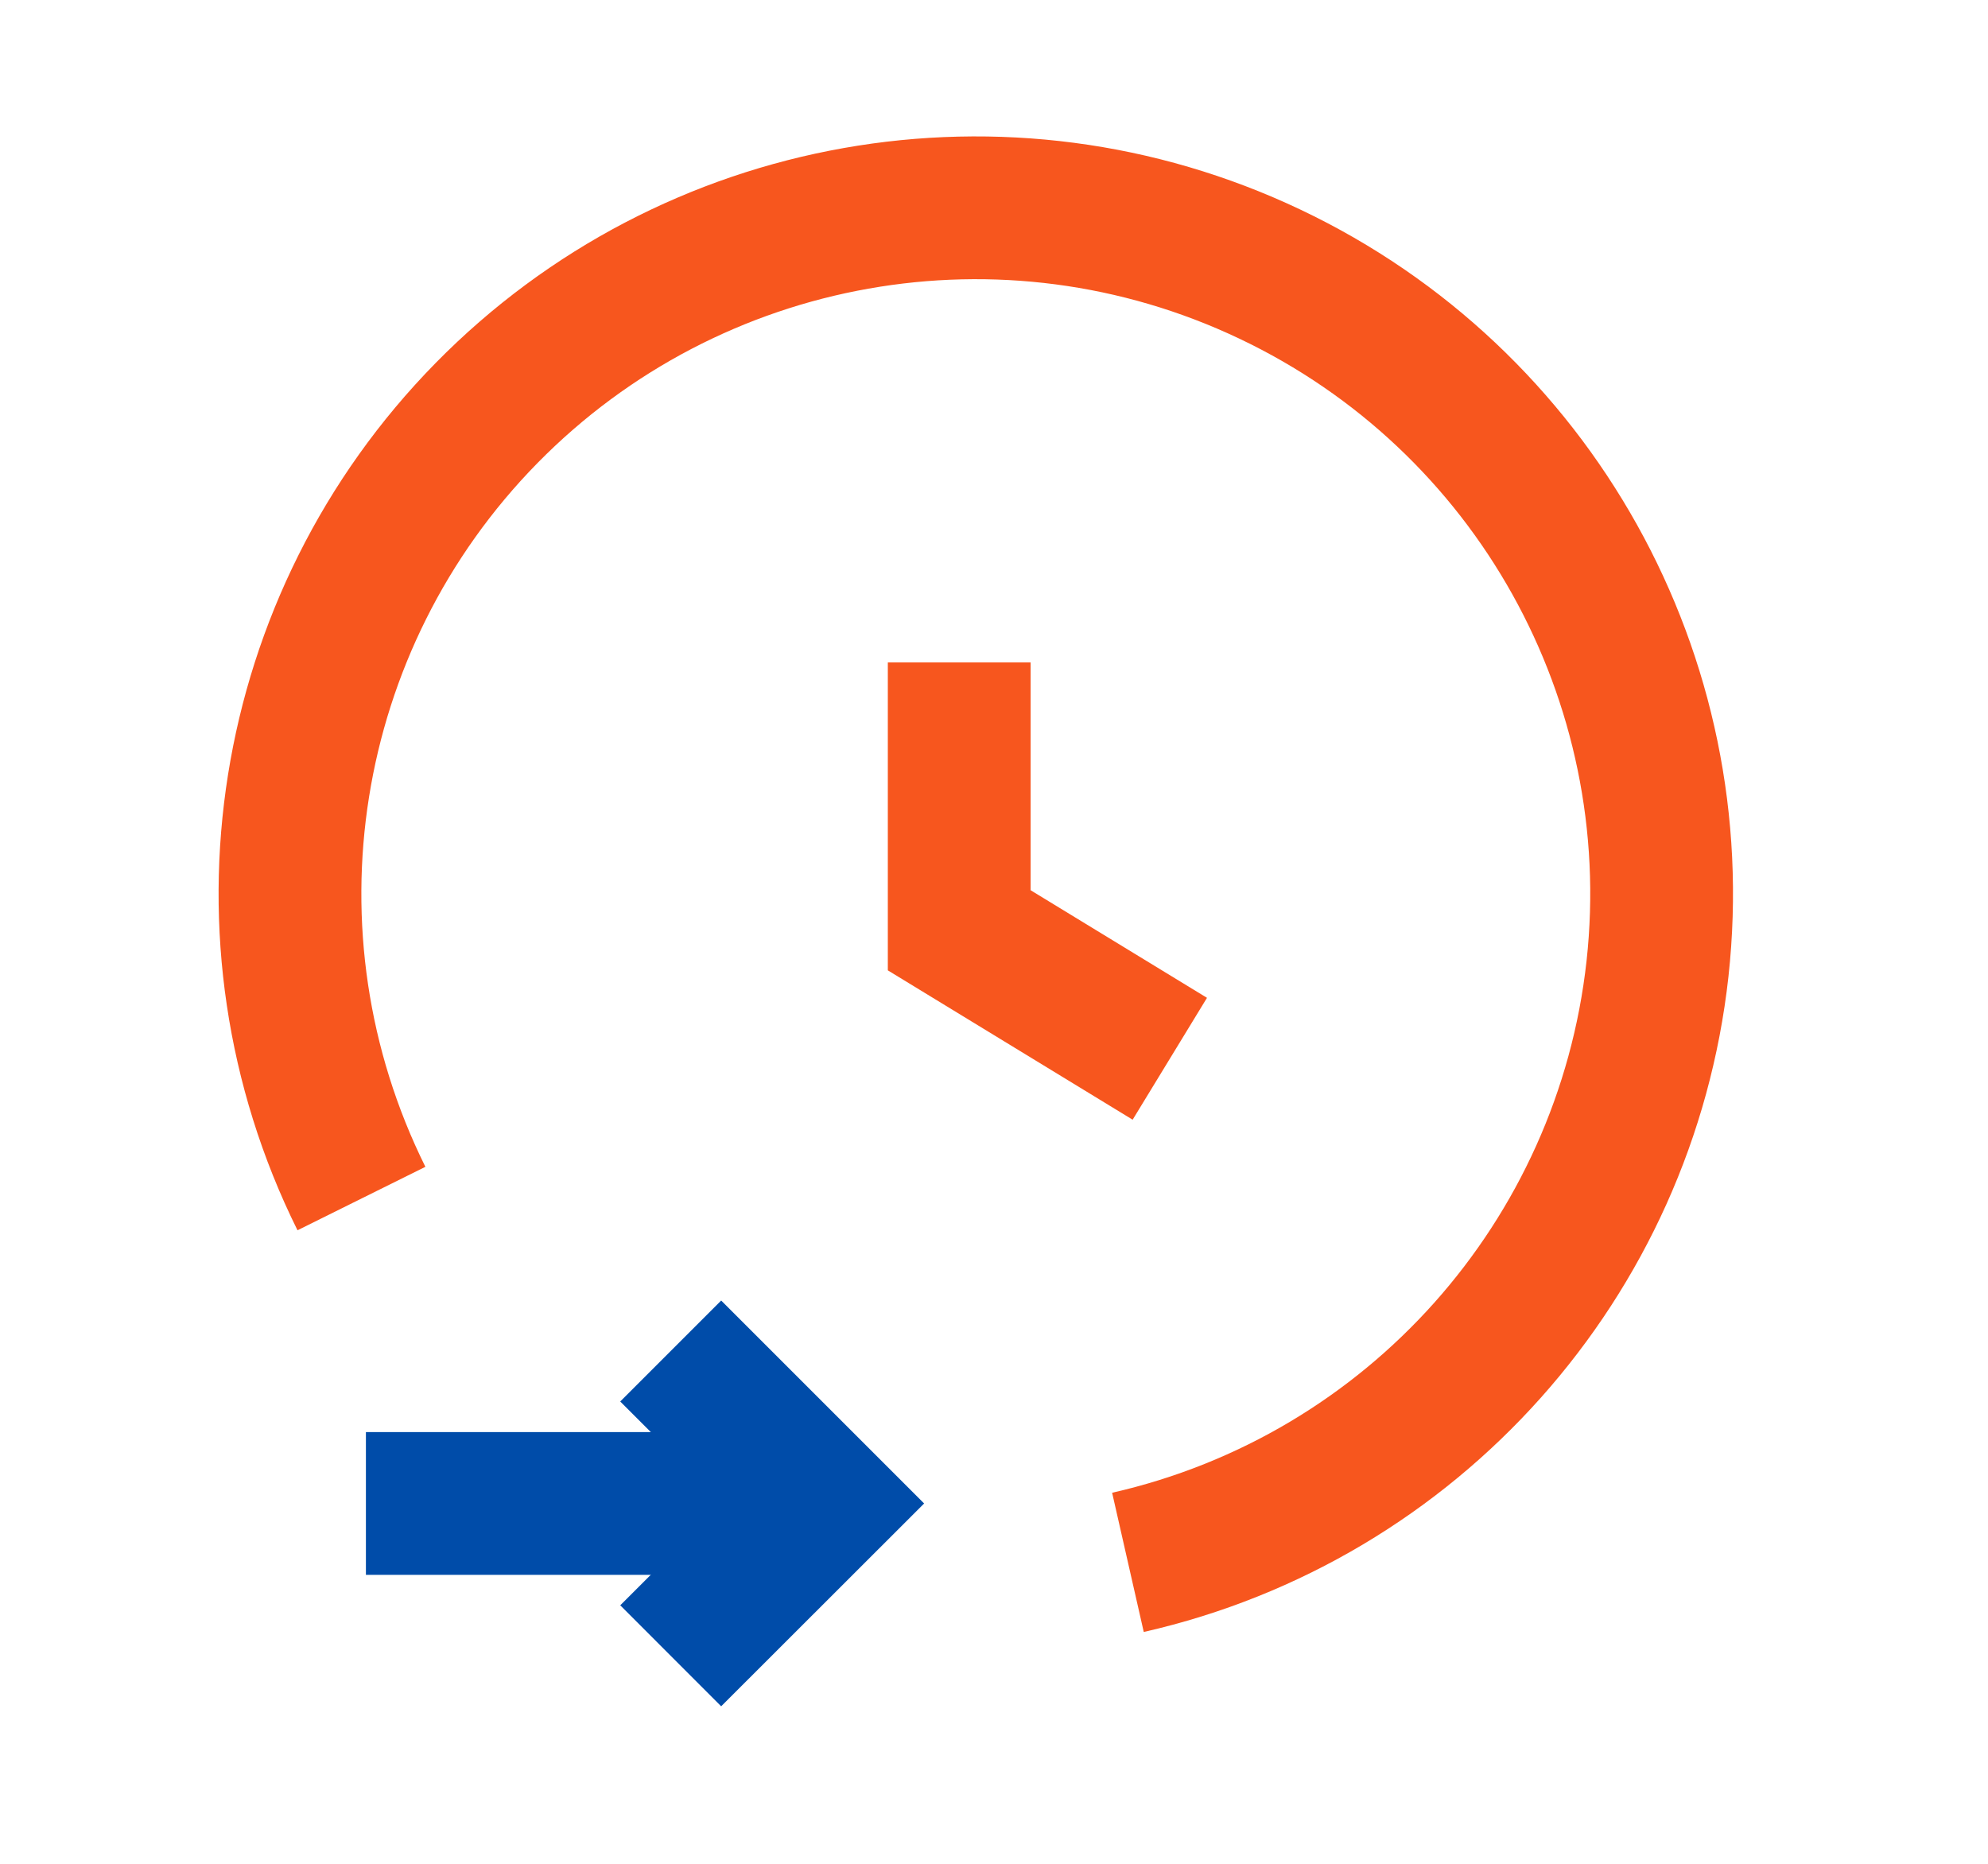
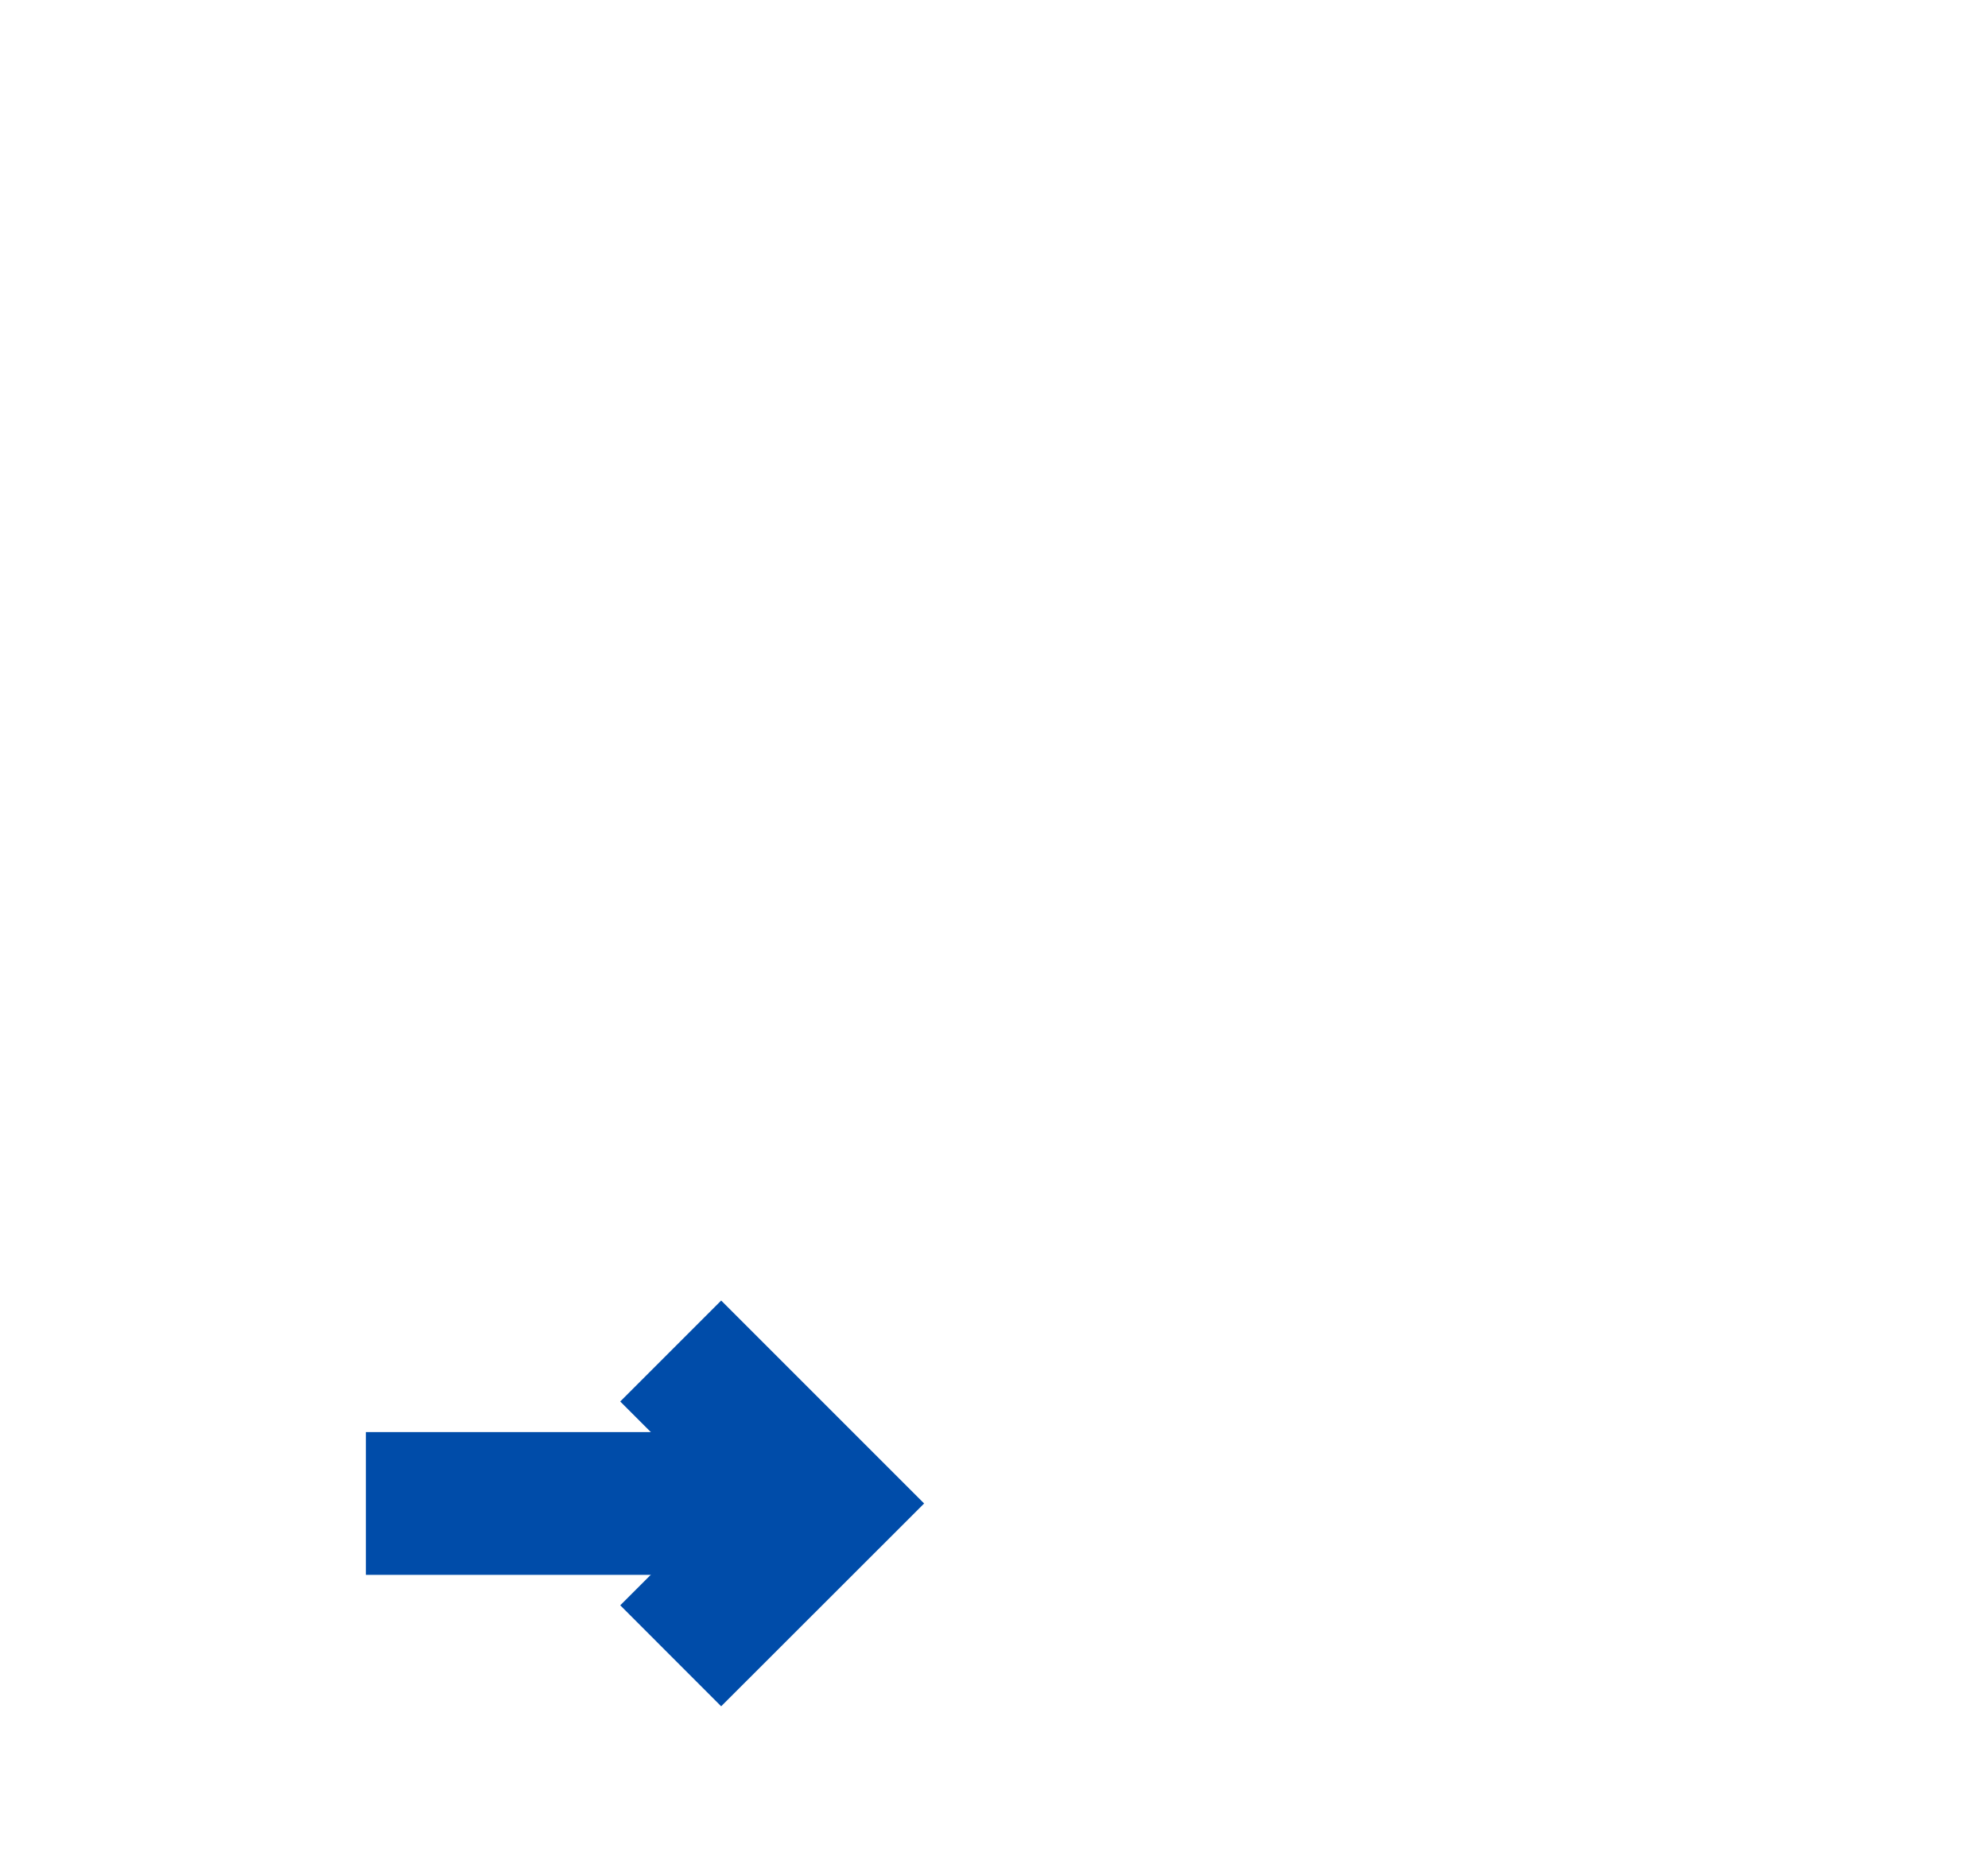
<svg xmlns="http://www.w3.org/2000/svg" width="16" height="15" viewBox="0 0 16 15" fill="none">
  <path d="M5.398 10.873L6.625 12.1L5.398 13.326" stroke="#004CA9" stroke-width="1.149" />
  <path d="M6.625 12.1H2.945" stroke="#004CA9" stroke-width="1.149" />
-   <path d="M9.078 12.574C11.371 12.053 13.082 10.135 13.34 7.797C13.597 5.459 12.345 3.214 10.22 2.206C8.095 1.197 5.565 1.646 3.916 3.324C2.268 5.002 1.864 7.54 2.909 9.646" stroke="#F7561E" stroke-width="1.149" />
-   <path d="M7.72 5.331V7.487L9.415 8.521" stroke="#F7561E" stroke-width="1.149" />
</svg>